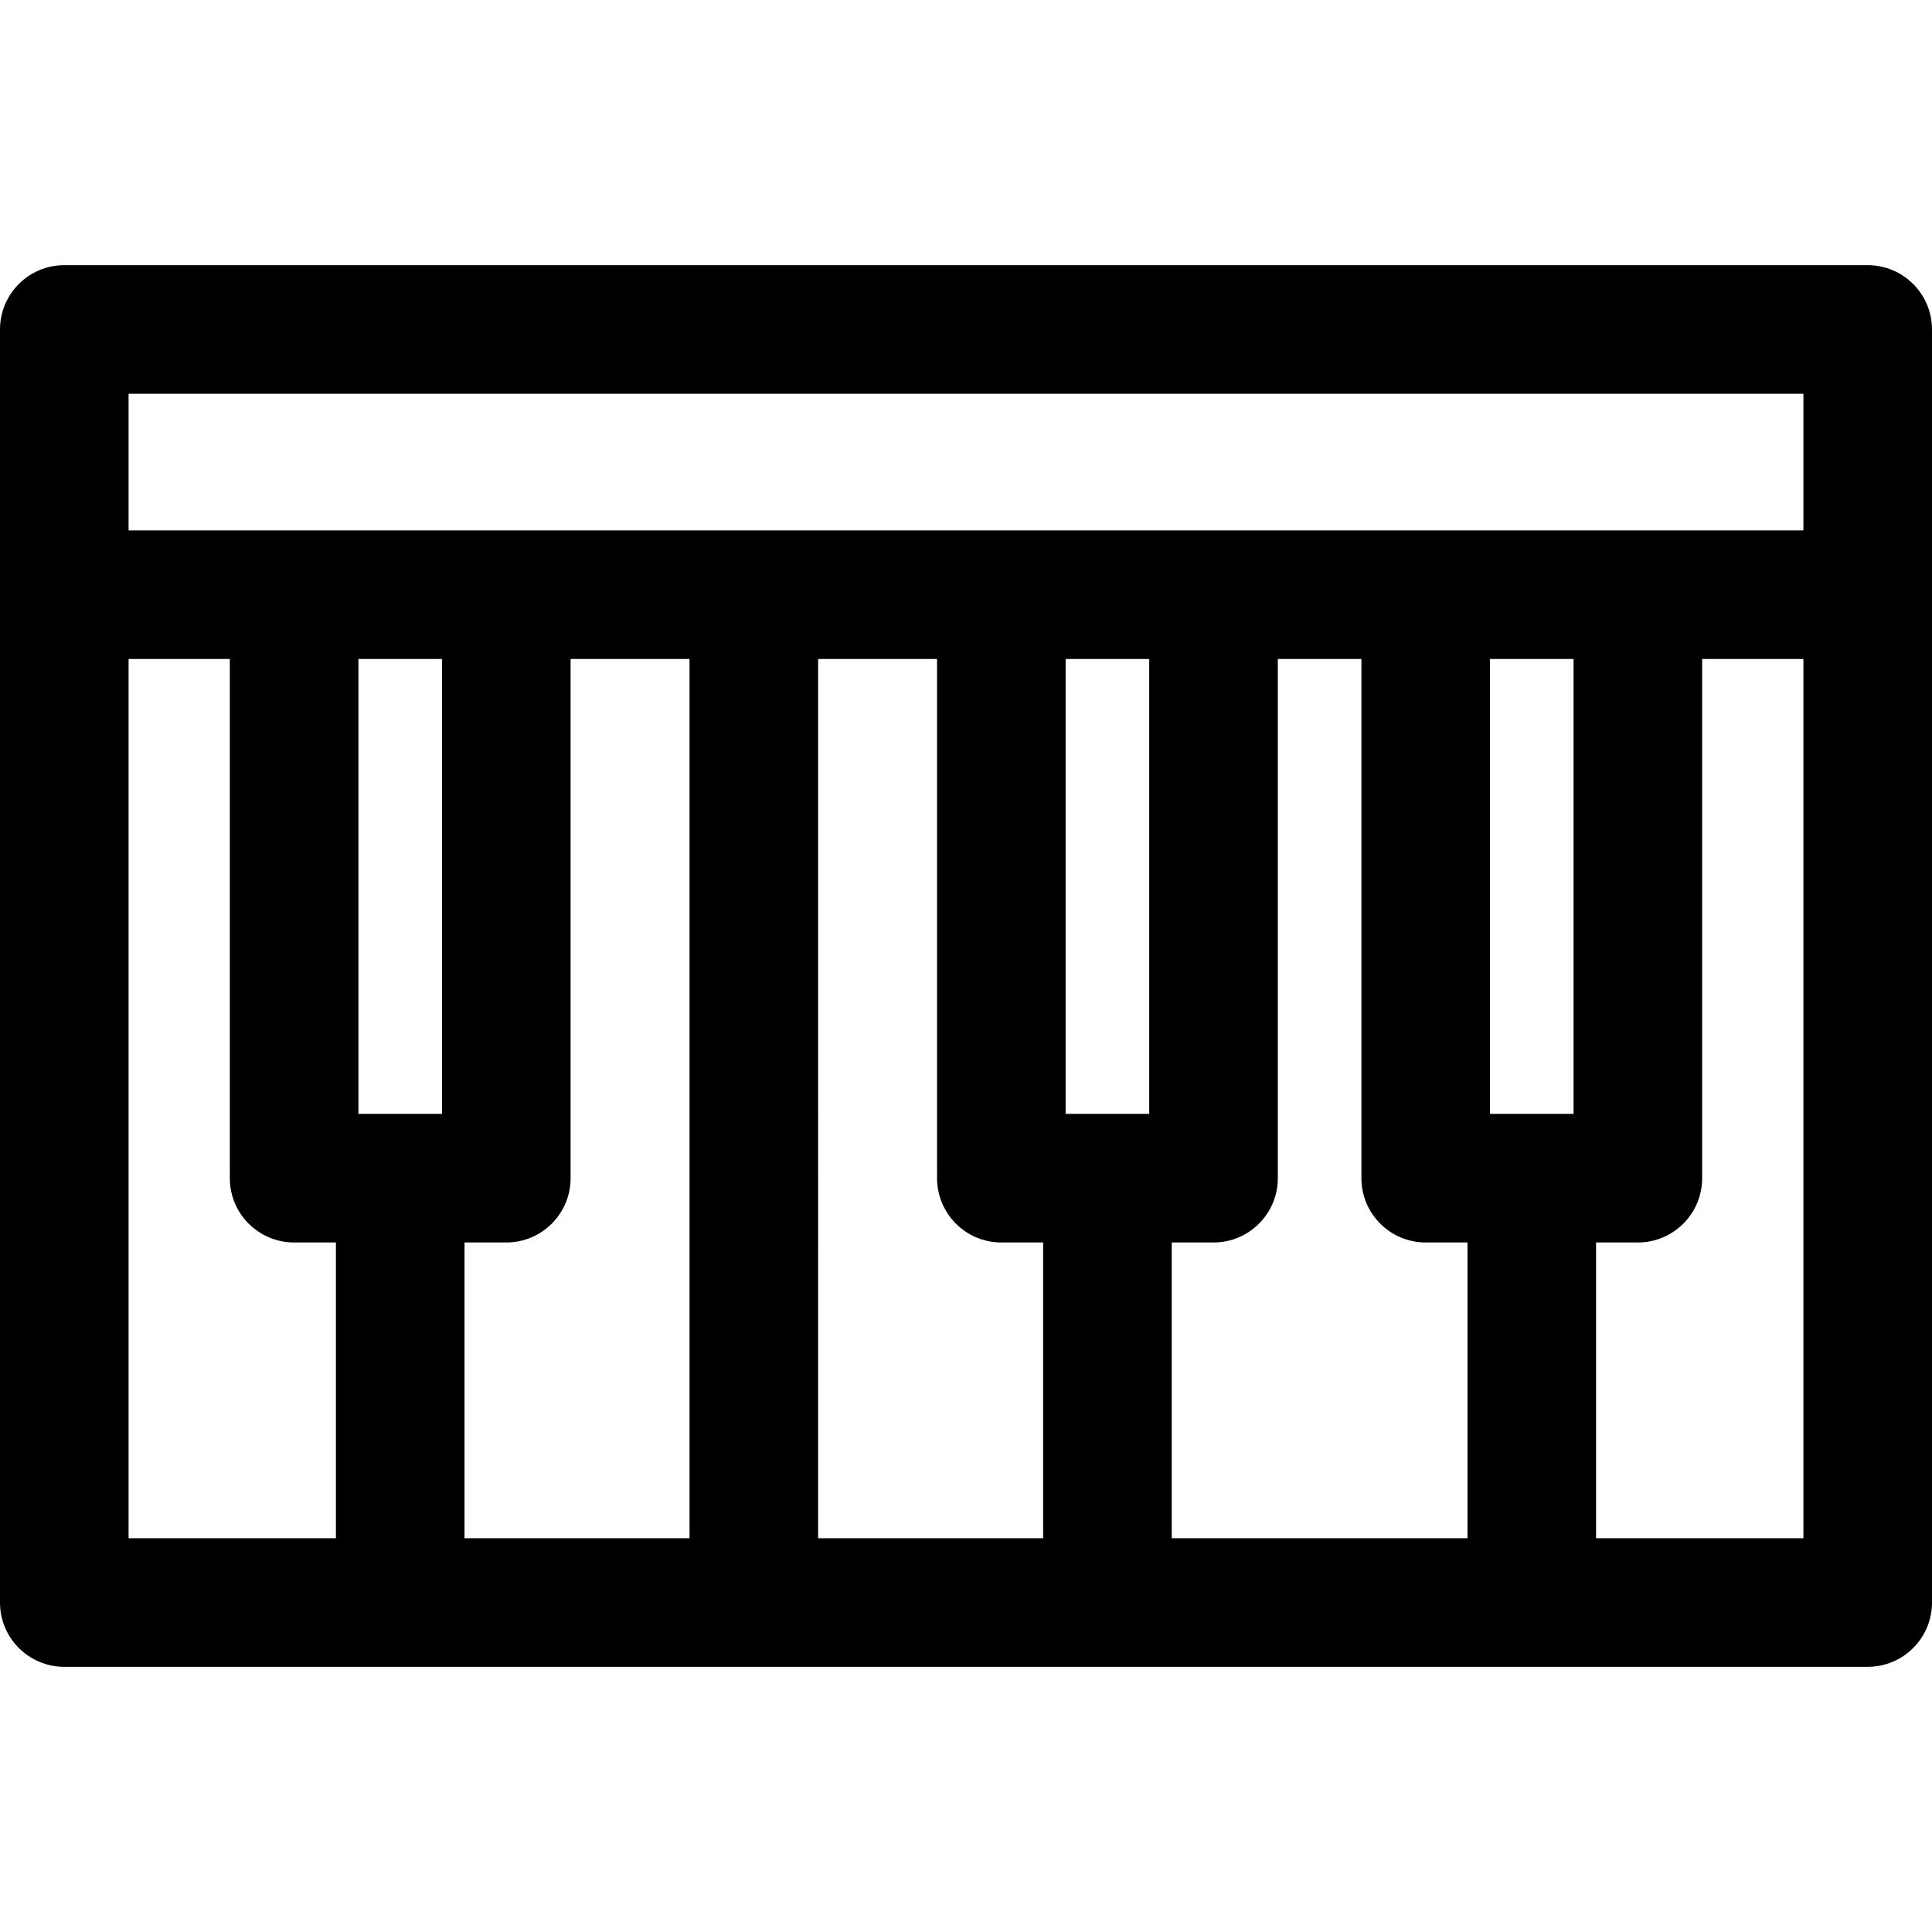
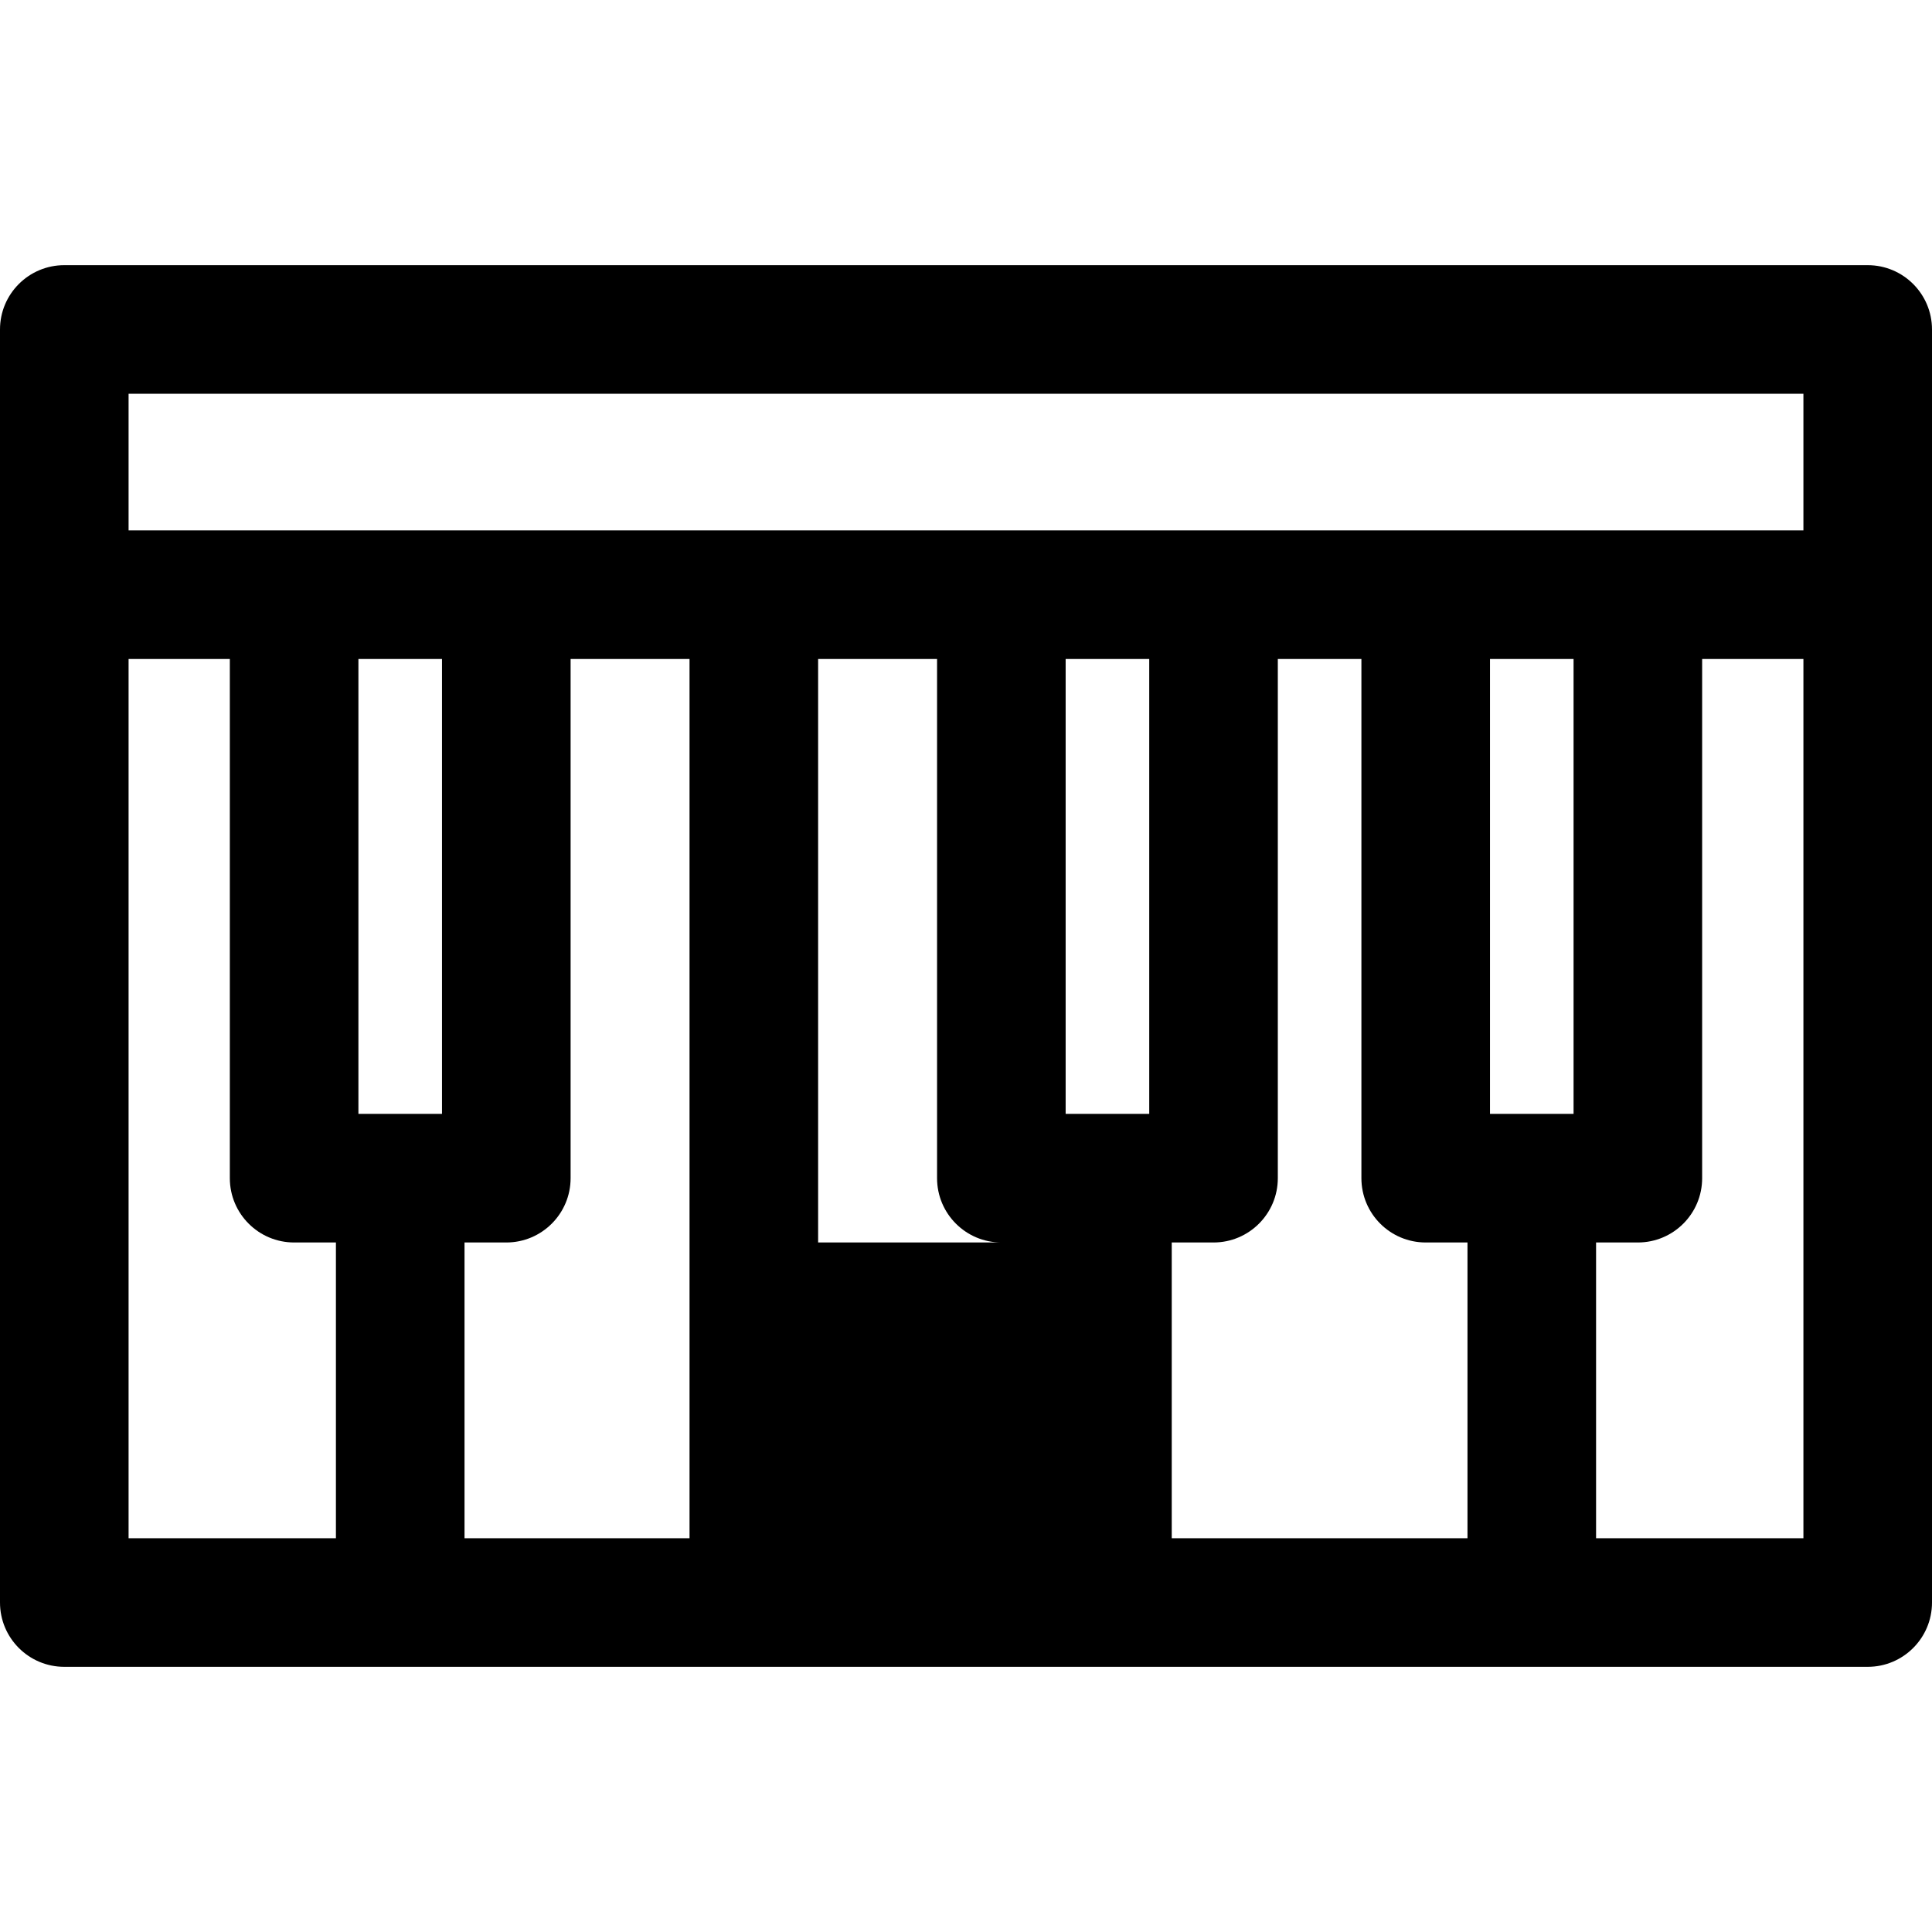
<svg xmlns="http://www.w3.org/2000/svg" fill="#000000" height="800px" width="800px" version="1.1" id="Capa_1" viewBox="0 0 297.014 297.014" xml:space="preserve">
-   <path d="M0,246.363c0,5.459,4.424,9.885,9.883,9.885h277.248c5.457,0,9.883-4.426,9.883-9.885V50.65  c0-5.459-4.426-9.885-9.883-9.885H9.883C4.424,40.766,0,45.191,0,50.65V246.363z M19.767,81.54V60.534h257.479V81.54H19.767z   M67.951,171.242h-12.85v-69.935h12.85V171.242z M77.836,191.011c5.457,0,9.885-4.427,9.885-9.885v-79.818h18.283V236.48H71.412  v-45.469H77.836z M125.773,101.308h18.285v79.818c0,5.458,4.426,9.885,9.883,9.885h6.426v45.469h-34.594V101.308z M176.676,171.242  h-12.85v-69.935h12.85V171.242z M180.135,191.011h6.426c5.457,0,9.883-4.427,9.883-9.885v-79.818h12.85v79.818  c0,5.458,4.426,9.885,9.885,9.885h6.424v45.469h-45.467V191.011z M241.91,171.242h-12.848v-69.935h12.848V171.242z M19.767,101.308  h15.566v79.818c0,5.458,4.426,9.885,9.883,9.885h6.426v45.469H19.767V101.308z M277.246,236.48h-31.875v-45.469h6.424  c5.457,0,9.883-4.427,9.883-9.885v-79.818h15.568V236.48z" />
+   <path d="M0,246.363c0,5.459,4.424,9.885,9.883,9.885h277.248c5.457,0,9.883-4.426,9.883-9.885V50.65  c0-5.459-4.426-9.885-9.883-9.885H9.883C4.424,40.766,0,45.191,0,50.65V246.363z M19.767,81.54V60.534h257.479V81.54H19.767z   M67.951,171.242h-12.85v-69.935h12.85V171.242z M77.836,191.011c5.457,0,9.885-4.427,9.885-9.885v-79.818h18.283V236.48H71.412  v-45.469H77.836z M125.773,101.308h18.285v79.818c0,5.458,4.426,9.885,9.883,9.885h6.426h-34.594V101.308z M176.676,171.242  h-12.85v-69.935h12.85V171.242z M180.135,191.011h6.426c5.457,0,9.883-4.427,9.883-9.885v-79.818h12.85v79.818  c0,5.458,4.426,9.885,9.885,9.885h6.424v45.469h-45.467V191.011z M241.91,171.242h-12.848v-69.935h12.848V171.242z M19.767,101.308  h15.566v79.818c0,5.458,4.426,9.885,9.883,9.885h6.426v45.469H19.767V101.308z M277.246,236.48h-31.875v-45.469h6.424  c5.457,0,9.883-4.427,9.883-9.885v-79.818h15.568V236.48z" />
</svg>